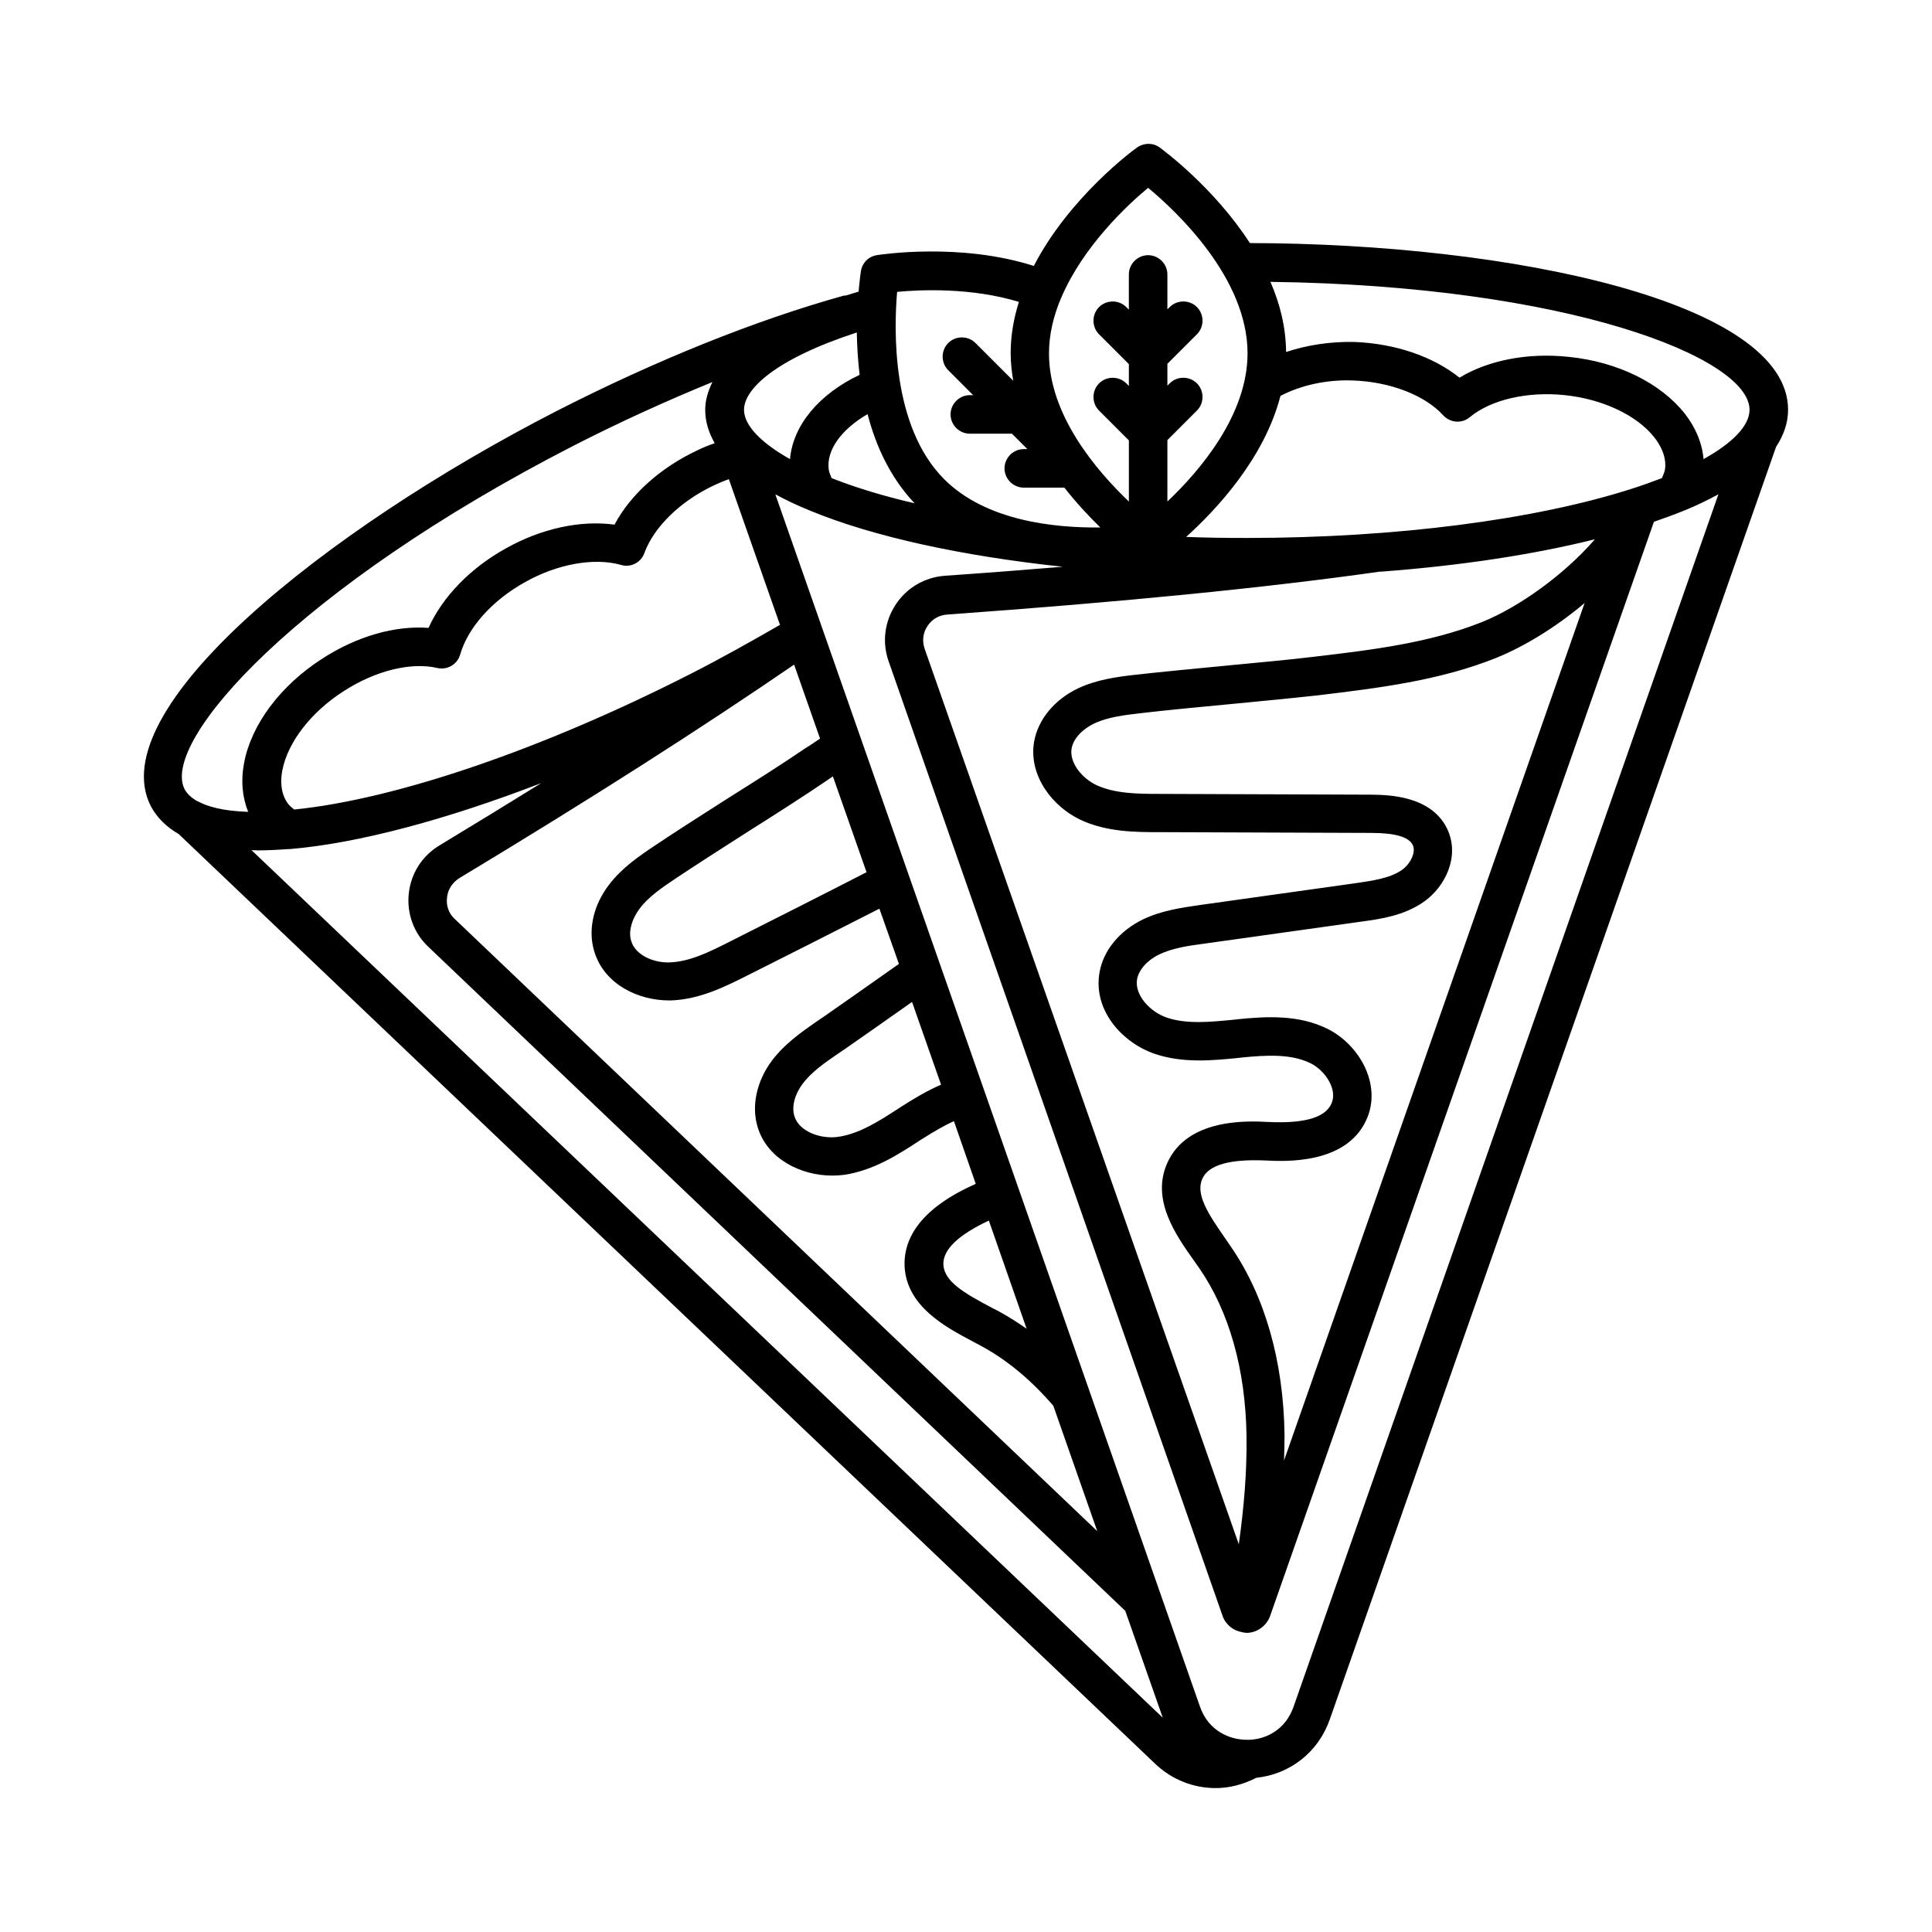
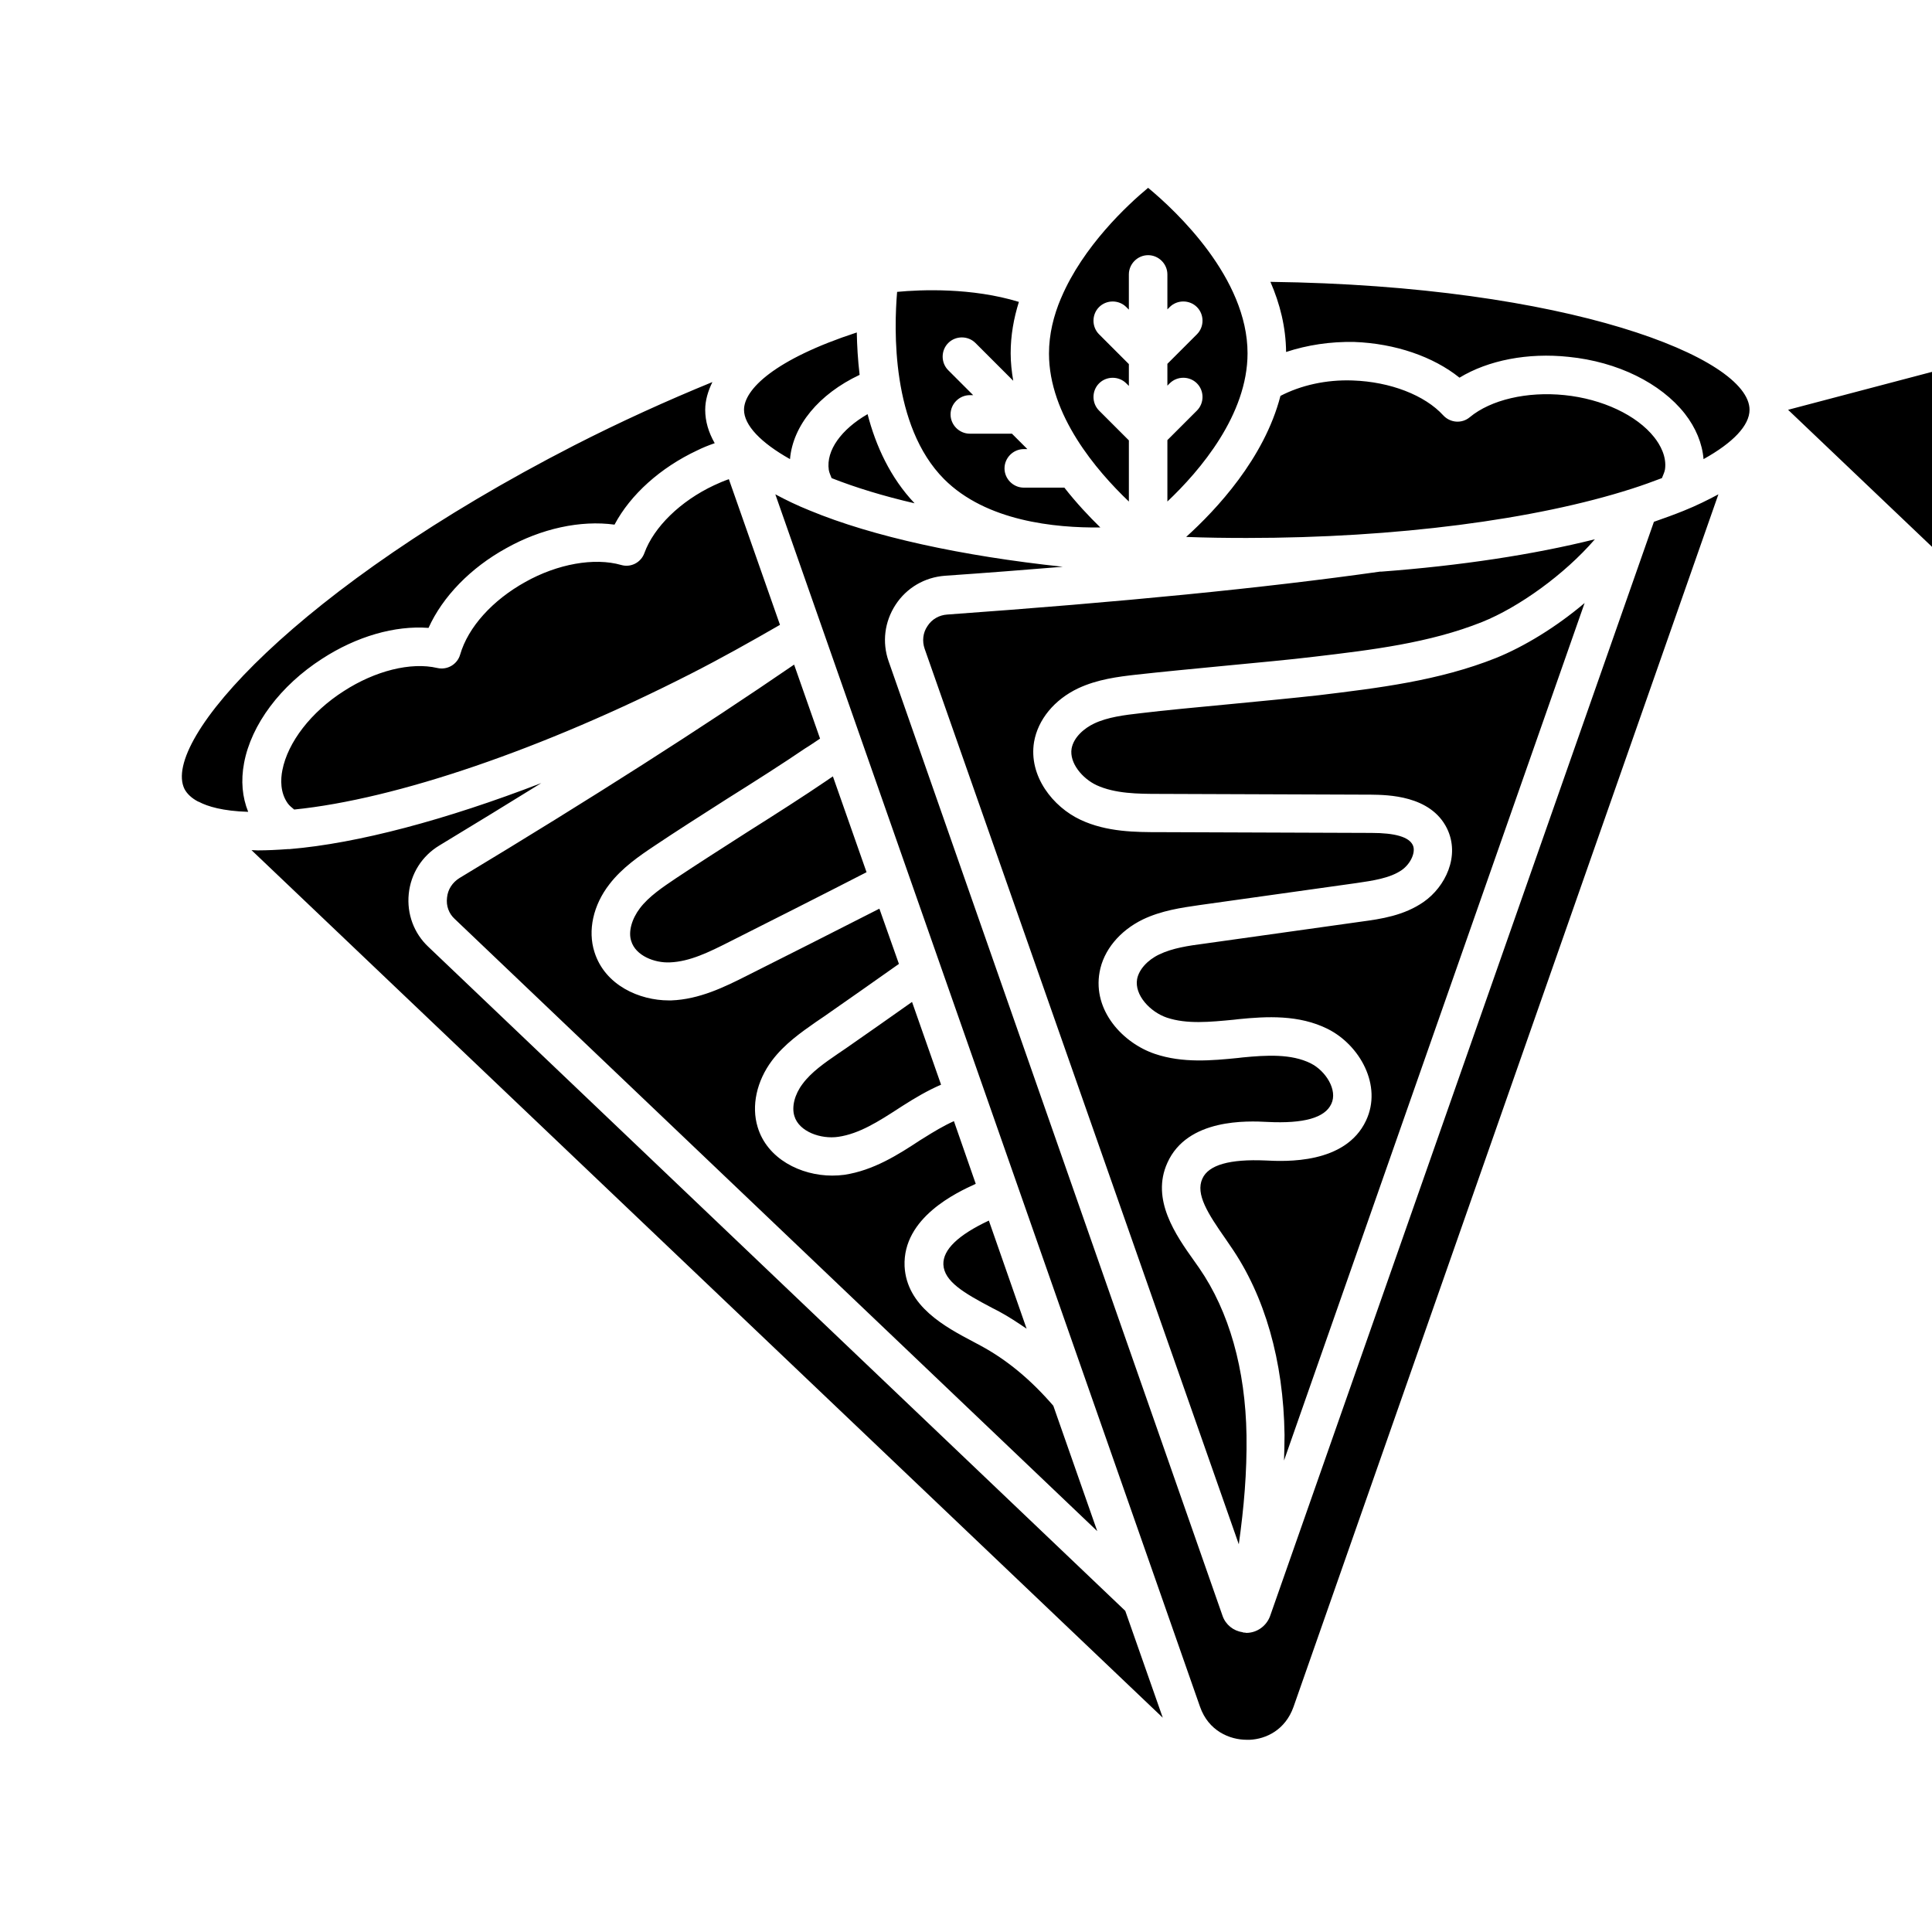
<svg xmlns="http://www.w3.org/2000/svg" fill="#000000" width="800px" height="800px" version="1.1" viewBox="144 144 512 512">
-   <path d="m617.86 252.6c0-28.594-73.324-44.051-142.63-44.184-9.602-14.844-23.078-24.715-23.898-25.328-1.77-1.293-4.152-1.293-5.992 0-1.02 0.68-17.973 13.207-27.367 31.387-19.609-6.262-40.645-2.996-41.598-2.859-2.18 0.34-3.879 2.043-4.223 4.223-0.066 0.34-0.34 2.383-0.613 5.445-1.156 0.34-2.246 0.68-3.336 1.02-0.273 0.066-0.477 0-0.68 0.066-23.422 6.535-49.633 17.09-75.91 30.5-61.957 31.797-120.71 79.25-107.64 104.78 1.633 3.062 4.152 5.516 7.352 7.352l258.78 246.39c4.492 4.289 10.211 6.469 16.066 6.469 3.676 0 7.285-0.953 10.758-2.723 8.918-0.953 16.406-6.738 19.473-15.453l118.19-337.01c0.066-0.066 0.066-0.137 0.066-0.203 2.043-3.137 3.203-6.402 3.203-9.875zm-10.215 0c0 4.152-4.356 8.715-12.188 13.07-0.34-4.152-2.043-8.305-4.969-12.051-6.398-8.102-17.836-13.754-30.773-15.047-10.824-1.156-21.309 0.887-28.934 5.516-6.945-5.582-17.02-9.055-27.844-9.465-6.398-0.137-12.527 0.816-18.109 2.656-0.066-6.606-1.633-12.801-4.152-18.586 78.77 1.02 126.97 20.086 126.97 33.906zm-218.61 63.316c-0.68-1.973-0.477-4.223 0.75-5.992 1.156-1.84 3.133-2.926 5.242-3.062 46.363-3.336 83.879-7.012 114.65-11.371h0.203 0.137c20.902-1.566 40.305-4.492 56.645-8.578-8.102 9.395-20.219 18.043-29.887 21.922-13.957 5.582-29.41 7.422-44.391 9.191-6.672 0.816-15.047 1.566-23.488 2.383-8.512 0.816-17.02 1.633-23.762 2.383-4.832 0.543-10.281 1.227-15.387 3.609-6.332 2.996-10.688 8.305-11.711 14.23-1.496 9.055 5.039 17.227 12.324 20.629 6.945 3.269 14.707 3.269 20.969 3.269l56.102 0.203c6.332 0 9.941 1.09 10.961 3.199 0.887 1.77-0.477 4.902-2.859 6.606-3.199 2.246-7.898 2.859-11.984 3.473l-41.734 5.856c-4.699 0.68-10.008 1.43-14.977 3.812-6.129 2.996-10.418 8.168-11.438 13.957-1.84 10.211 6.195 18.789 14.637 21.648 7.422 2.519 15.184 1.77 22.059 1.09l1.156-0.137c6.332-0.613 12.938-1.02 18.109 1.566 3.949 1.973 7.215 7.082 5.445 10.758-1.703 3.676-7.285 5.242-16.883 4.766-5.242-0.273-21.242-1.02-26.551 10.824-4.426 9.734 2.246 19.199 7.148 26.074l1.293 1.84c7.898 11.438 12.254 26.758 12.527 44.32 0.137 9.871-0.68 19.062-2.043 28.867zm27.027 180.21c-2.383-1.633-4.766-3.199-7.285-4.562l-1.973-1.02c-7.352-3.879-12.594-6.945-12.801-11.438-0.137-3.949 3.949-7.828 12.051-11.641zm-22.672-64.676c-3.609 1.566-6.945 3.539-10.145 5.582l-0.953 0.613c-5.445 3.539-10.555 6.809-16.137 7.625-4.629 0.68-10.418-1.363-11.641-5.516-0.75-2.449 0.066-5.719 2.18-8.512 2.316-3.133 5.856-5.582 9.328-7.965l2.109-1.43c5.856-4.086 11.711-8.168 17.566-12.324zm-28.664-81.699 8.918 25.395c-12.188 6.262-25.805 13.141-36.355 18.449-5.379 2.723-10.484 5.242-15.727 5.445-4.086 0.203-9.121-1.77-10.281-5.652-0.816-2.449 0.137-5.856 2.316-8.715 2.383-3.133 6.059-5.582 9.602-7.965 5.309-3.539 12.117-7.898 18.926-12.254 7.559-4.766 15.113-9.602 20.902-13.547 0.609-0.406 1.156-0.816 1.699-1.156zm-7.352-7.422c-5.785 3.949-13.277 8.715-20.766 13.414-6.945 4.426-13.754 8.781-19.133 12.391-4.086 2.723-8.645 5.856-11.984 10.211-4.289 5.516-5.785 12.254-3.949 17.973 2.793 8.852 11.984 12.801 19.676 12.801h0.68c7.422-0.273 14.094-3.539 20.152-6.606 10.078-5.039 23.078-11.641 34.996-17.703l5.176 14.637c-6.606 4.699-13.277 9.328-19.879 13.957l-2.109 1.43c-3.879 2.723-8.305 5.785-11.641 10.211-4.086 5.445-5.516 12.051-3.812 17.633 2.519 8.441 11.438 12.867 19.742 12.867 1.09 0 2.18-0.066 3.199-0.203 7.762-1.156 14.367-5.379 20.152-9.191l0.887-0.543c2.586-1.633 5.309-3.269 8.035-4.492l5.785 16.613c-0.066 0-0.066 0.066-0.137 0.066-4.766 2.18-19.266 8.852-18.723 21.785 0.543 10.621 10.758 16.066 18.246 20.016l1.906 1.02c6.945 3.746 13.277 8.988 19.266 15.93l11.641 33.223-170.27-162.23c-1.566-1.43-2.316-3.473-2.043-5.652 0.203-2.18 1.43-4.016 3.269-5.176 35.473-21.379 64.473-39.965 88.711-56.578l6.875 19.609c-1.363 0.887-2.586 1.773-3.949 2.59zm-30.363-19.742c-39.012 19.879-77.953 33.223-105.05 35.949-0.613-0.543-1.227-0.953-1.703-1.633-2.043-2.859-1.906-6.398-1.43-8.781 1.43-7.422 7.625-15.453 16.273-20.969 8.305-5.379 17.77-7.762 24.781-6.129 2.656 0.613 5.309-0.953 6.059-3.539 2.109-7.285 8.578-14.434 17.293-19.266 8.512-4.766 18.246-6.535 25.395-4.492 2.586 0.75 5.242-0.68 6.129-3.133 2.519-6.945 9.602-13.82 18.449-17.973 1.293-0.613 2.586-1.156 3.949-1.633l13.547 38.602c-7.898 4.555-15.797 8.977-23.691 12.996zm14.16-69.988c0-5.379 8.035-13.344 29.887-20.492 0.066 3.473 0.273 7.215 0.75 11.234-10.824 5.106-17.703 13.48-18.449 22.332-7.762-4.359-12.188-8.992-12.188-13.074zm23.215 18.109c-0.273-0.75-0.613-1.363-0.75-2.18-0.75-5.176 3.336-10.758 10.281-14.773 2.18 8.441 6.059 16.883 12.461 23.625-8.238-1.906-15.59-4.152-21.992-6.672zm118.94-21.789c5.379-2.793 12.117-4.356 19.199-4.086 9.871 0.34 19.062 3.879 23.965 9.258 1.84 1.973 4.902 2.246 7.012 0.477 5.582-4.629 15.184-6.875 25.121-5.856 10.008 1.02 19.133 5.309 23.762 11.164 1.566 1.973 3.336 5.106 2.859 8.512-0.137 0.816-0.543 1.566-0.816 2.316-2.519 0.953-5.106 1.906-7.898 2.793-25.598 8.238-62.703 13.07-102.12 13.07-5.445 0-10.758-0.066-16.066-0.273 7.969-7.211 20.699-20.762 24.988-37.375zm-13.207 225.36-1.293-1.906c-4.766-6.809-8.035-11.914-6.195-16 1.633-3.676 7.285-5.242 16.75-4.832 5.242 0.273 21.172 1.02 26.621-10.555 4.426-9.328-1.703-20.086-10.145-24.305-7.625-3.812-16.203-3.336-23.691-2.586l-1.156 0.137c-6.398 0.613-12.461 1.227-17.77-0.543-4.426-1.496-8.645-5.992-7.898-10.211 0.477-2.519 2.723-5.039 5.856-6.535 3.539-1.703 7.762-2.316 11.914-2.859l41.734-5.856c5.039-0.68 11.234-1.566 16.477-5.242 5.652-3.949 9.734-12.117 6.129-19.473-4.356-8.781-15.797-8.852-20.086-8.918l-56.102-0.203c-5.785 0-11.777-0.066-16.68-2.316-3.746-1.77-7.215-5.856-6.606-9.668 0.543-3.062 3.402-5.445 5.992-6.672 3.609-1.703 8.035-2.246 12.254-2.723 6.672-0.816 15.047-1.566 23.488-2.383 8.512-0.816 17.02-1.633 23.762-2.383 15.66-1.906 31.793-3.812 46.977-9.871 7.422-2.996 15.93-8.168 23.488-14.57l-79.66 227.25c0.066-2.246 0.137-4.492 0.137-6.809-0.273-19.609-5.242-36.902-14.297-49.973zm-21.855-280.5c7.488 6.195 26.348 23.898 26.348 43.844 0 16.273-12.527 31.047-21.242 39.285v-16.273l7.828-7.828c1.973-1.973 1.973-5.242 0-7.215s-5.242-1.973-7.215 0l-0.613 0.613v-5.785l7.828-7.828c1.973-1.973 1.973-5.242 0-7.215s-5.242-1.973-7.215 0l-0.613 0.613v-9.258c0-2.793-2.316-5.106-5.106-5.106-2.793 0-5.106 2.316-5.106 5.106v9.328l-0.68-0.68c-1.973-1.973-5.242-1.973-7.215 0-1.973 1.973-1.973 5.242 0 7.215l7.898 7.898v5.785l-0.68-0.68c-1.973-1.973-5.242-1.973-7.215 0-1.973 1.973-1.973 5.242 0 7.215l7.898 7.898v16.203c-8.645-8.238-21.172-22.945-21.172-39.215 0-5.106 1.227-10.078 3.199-14.707 0 0 0-0.066 0.066-0.066v-0.066c5.777-13.559 17.488-24.52 23.004-29.082zm-34.246 30.227c-1.363 4.356-2.18 8.852-2.18 13.617 0 2.449 0.273 4.902 0.68 7.285l-10.008-10.008c-1.973-1.973-5.242-1.973-7.215 0-1.973 1.973-1.973 5.242 0 7.215l6.606 6.606h-0.887c-2.793 0-5.106 2.316-5.106 5.106 0 2.793 2.316 5.106 5.106 5.106h11.164l4.086 4.086h-0.953c-2.793 0-5.106 2.316-5.106 5.106 0 2.793 2.316 5.106 5.106 5.106h10.758c3.199 4.086 6.535 7.625 9.531 10.555-11.984 0.137-30.23-1.633-41.395-12.801-14.094-14.16-13.277-39.965-12.461-49.633 6.336-0.609 19.812-1.156 32.273 2.656zm-117.92 38.059c12.391-6.332 24.715-11.914 36.695-16.816-1.156 2.383-1.906 4.832-1.906 7.352 0 3.062 0.887 5.992 2.519 8.852-1.566 0.543-3.133 1.156-4.629 1.906-9.734 4.562-17.703 11.711-21.922 19.676-8.988-1.227-19.402 1.02-28.73 6.262-9.395 5.176-16.816 12.801-20.562 21.105-8.918-0.68-19.062 2.246-28.188 8.168-11.031 7.082-18.789 17.43-20.695 27.641-0.887 4.699-0.477 9.055 1.09 12.938-6.738-0.203-10.758-1.43-13.07-2.656-0.066 0-0.137-0.066-0.203-0.066-1.703-0.887-2.926-2.043-3.609-3.336-6.266-12.727 29.816-53.371 103.21-91.023zm-85.445 107.23c0.543 0 1.02 0.066 1.633 0.066 2.519 0 5.242-0.137 8.035-0.34h0.41c18.043-1.496 41.461-7.762 66.723-17.496-8.578 5.309-17.566 10.824-27.027 16.543-4.629 2.793-7.559 7.488-8.102 12.801-0.543 5.309 1.363 10.484 5.242 14.094l184.64 175.93 9.941 28.32zm276.14 227.05c-2.18 6.129-7.285 8.512-11.574 8.715h-0.41-0.41c-4.492 0-10.145-2.316-12.391-8.781l-57.121-163.12-55.418-158.16c2.793 1.496 5.719 2.926 9.121 4.289 16.75 6.945 40.305 12.051 67.062 14.91-9.941 0.816-20.355 1.633-31.25 2.383-5.379 0.41-10.145 3.199-13.07 7.691-2.926 4.492-3.609 9.941-1.84 14.977l88.508 253c0.816 2.316 2.859 3.949 5.242 4.289 0.066 0 0.137 0.066 0.137 0.066 0.203 0.066 0.41 0.066 0.613 0.066 0.066 0 0.203 0.066 0.273 0.066 2.859 0 5.379-1.84 6.332-4.492l101.71-289.96c2.723-0.953 5.379-1.906 7.898-2.926 3.402-1.363 6.398-2.859 9.191-4.356z" />
+   <path d="m617.86 252.6l258.78 246.39c4.492 4.289 10.211 6.469 16.066 6.469 3.676 0 7.285-0.953 10.758-2.723 8.918-0.953 16.406-6.738 19.473-15.453l118.19-337.01c0.066-0.066 0.066-0.137 0.066-0.203 2.043-3.137 3.203-6.402 3.203-9.875zm-10.215 0c0 4.152-4.356 8.715-12.188 13.07-0.34-4.152-2.043-8.305-4.969-12.051-6.398-8.102-17.836-13.754-30.773-15.047-10.824-1.156-21.309 0.887-28.934 5.516-6.945-5.582-17.02-9.055-27.844-9.465-6.398-0.137-12.527 0.816-18.109 2.656-0.066-6.606-1.633-12.801-4.152-18.586 78.77 1.02 126.97 20.086 126.97 33.906zm-218.61 63.316c-0.68-1.973-0.477-4.223 0.75-5.992 1.156-1.84 3.133-2.926 5.242-3.062 46.363-3.336 83.879-7.012 114.65-11.371h0.203 0.137c20.902-1.566 40.305-4.492 56.645-8.578-8.102 9.395-20.219 18.043-29.887 21.922-13.957 5.582-29.41 7.422-44.391 9.191-6.672 0.816-15.047 1.566-23.488 2.383-8.512 0.816-17.02 1.633-23.762 2.383-4.832 0.543-10.281 1.227-15.387 3.609-6.332 2.996-10.688 8.305-11.711 14.23-1.496 9.055 5.039 17.227 12.324 20.629 6.945 3.269 14.707 3.269 20.969 3.269l56.102 0.203c6.332 0 9.941 1.09 10.961 3.199 0.887 1.77-0.477 4.902-2.859 6.606-3.199 2.246-7.898 2.859-11.984 3.473l-41.734 5.856c-4.699 0.68-10.008 1.43-14.977 3.812-6.129 2.996-10.418 8.168-11.438 13.957-1.84 10.211 6.195 18.789 14.637 21.648 7.422 2.519 15.184 1.77 22.059 1.09l1.156-0.137c6.332-0.613 12.938-1.02 18.109 1.566 3.949 1.973 7.215 7.082 5.445 10.758-1.703 3.676-7.285 5.242-16.883 4.766-5.242-0.273-21.242-1.02-26.551 10.824-4.426 9.734 2.246 19.199 7.148 26.074l1.293 1.84c7.898 11.438 12.254 26.758 12.527 44.32 0.137 9.871-0.68 19.062-2.043 28.867zm27.027 180.21c-2.383-1.633-4.766-3.199-7.285-4.562l-1.973-1.02c-7.352-3.879-12.594-6.945-12.801-11.438-0.137-3.949 3.949-7.828 12.051-11.641zm-22.672-64.676c-3.609 1.566-6.945 3.539-10.145 5.582l-0.953 0.613c-5.445 3.539-10.555 6.809-16.137 7.625-4.629 0.68-10.418-1.363-11.641-5.516-0.75-2.449 0.066-5.719 2.18-8.512 2.316-3.133 5.856-5.582 9.328-7.965l2.109-1.43c5.856-4.086 11.711-8.168 17.566-12.324zm-28.664-81.699 8.918 25.395c-12.188 6.262-25.805 13.141-36.355 18.449-5.379 2.723-10.484 5.242-15.727 5.445-4.086 0.203-9.121-1.77-10.281-5.652-0.816-2.449 0.137-5.856 2.316-8.715 2.383-3.133 6.059-5.582 9.602-7.965 5.309-3.539 12.117-7.898 18.926-12.254 7.559-4.766 15.113-9.602 20.902-13.547 0.609-0.406 1.156-0.816 1.699-1.156zm-7.352-7.422c-5.785 3.949-13.277 8.715-20.766 13.414-6.945 4.426-13.754 8.781-19.133 12.391-4.086 2.723-8.645 5.856-11.984 10.211-4.289 5.516-5.785 12.254-3.949 17.973 2.793 8.852 11.984 12.801 19.676 12.801h0.68c7.422-0.273 14.094-3.539 20.152-6.606 10.078-5.039 23.078-11.641 34.996-17.703l5.176 14.637c-6.606 4.699-13.277 9.328-19.879 13.957l-2.109 1.43c-3.879 2.723-8.305 5.785-11.641 10.211-4.086 5.445-5.516 12.051-3.812 17.633 2.519 8.441 11.438 12.867 19.742 12.867 1.09 0 2.18-0.066 3.199-0.203 7.762-1.156 14.367-5.379 20.152-9.191l0.887-0.543c2.586-1.633 5.309-3.269 8.035-4.492l5.785 16.613c-0.066 0-0.066 0.066-0.137 0.066-4.766 2.18-19.266 8.852-18.723 21.785 0.543 10.621 10.758 16.066 18.246 20.016l1.906 1.02c6.945 3.746 13.277 8.988 19.266 15.93l11.641 33.223-170.27-162.23c-1.566-1.43-2.316-3.473-2.043-5.652 0.203-2.18 1.43-4.016 3.269-5.176 35.473-21.379 64.473-39.965 88.711-56.578l6.875 19.609c-1.363 0.887-2.586 1.773-3.949 2.59zm-30.363-19.742c-39.012 19.879-77.953 33.223-105.05 35.949-0.613-0.543-1.227-0.953-1.703-1.633-2.043-2.859-1.906-6.398-1.43-8.781 1.43-7.422 7.625-15.453 16.273-20.969 8.305-5.379 17.77-7.762 24.781-6.129 2.656 0.613 5.309-0.953 6.059-3.539 2.109-7.285 8.578-14.434 17.293-19.266 8.512-4.766 18.246-6.535 25.395-4.492 2.586 0.75 5.242-0.68 6.129-3.133 2.519-6.945 9.602-13.82 18.449-17.973 1.293-0.613 2.586-1.156 3.949-1.633l13.547 38.602c-7.898 4.555-15.797 8.977-23.691 12.996zm14.16-69.988c0-5.379 8.035-13.344 29.887-20.492 0.066 3.473 0.273 7.215 0.75 11.234-10.824 5.106-17.703 13.48-18.449 22.332-7.762-4.359-12.188-8.992-12.188-13.074zm23.215 18.109c-0.273-0.75-0.613-1.363-0.75-2.18-0.75-5.176 3.336-10.758 10.281-14.773 2.18 8.441 6.059 16.883 12.461 23.625-8.238-1.906-15.59-4.152-21.992-6.672zm118.94-21.789c5.379-2.793 12.117-4.356 19.199-4.086 9.871 0.34 19.062 3.879 23.965 9.258 1.84 1.973 4.902 2.246 7.012 0.477 5.582-4.629 15.184-6.875 25.121-5.856 10.008 1.02 19.133 5.309 23.762 11.164 1.566 1.973 3.336 5.106 2.859 8.512-0.137 0.816-0.543 1.566-0.816 2.316-2.519 0.953-5.106 1.906-7.898 2.793-25.598 8.238-62.703 13.07-102.12 13.07-5.445 0-10.758-0.066-16.066-0.273 7.969-7.211 20.699-20.762 24.988-37.375zm-13.207 225.36-1.293-1.906c-4.766-6.809-8.035-11.914-6.195-16 1.633-3.676 7.285-5.242 16.75-4.832 5.242 0.273 21.172 1.02 26.621-10.555 4.426-9.328-1.703-20.086-10.145-24.305-7.625-3.812-16.203-3.336-23.691-2.586l-1.156 0.137c-6.398 0.613-12.461 1.227-17.77-0.543-4.426-1.496-8.645-5.992-7.898-10.211 0.477-2.519 2.723-5.039 5.856-6.535 3.539-1.703 7.762-2.316 11.914-2.859l41.734-5.856c5.039-0.68 11.234-1.566 16.477-5.242 5.652-3.949 9.734-12.117 6.129-19.473-4.356-8.781-15.797-8.852-20.086-8.918l-56.102-0.203c-5.785 0-11.777-0.066-16.68-2.316-3.746-1.77-7.215-5.856-6.606-9.668 0.543-3.062 3.402-5.445 5.992-6.672 3.609-1.703 8.035-2.246 12.254-2.723 6.672-0.816 15.047-1.566 23.488-2.383 8.512-0.816 17.02-1.633 23.762-2.383 15.66-1.906 31.793-3.812 46.977-9.871 7.422-2.996 15.93-8.168 23.488-14.57l-79.66 227.25c0.066-2.246 0.137-4.492 0.137-6.809-0.273-19.609-5.242-36.902-14.297-49.973zm-21.855-280.5c7.488 6.195 26.348 23.898 26.348 43.844 0 16.273-12.527 31.047-21.242 39.285v-16.273l7.828-7.828c1.973-1.973 1.973-5.242 0-7.215s-5.242-1.973-7.215 0l-0.613 0.613v-5.785l7.828-7.828c1.973-1.973 1.973-5.242 0-7.215s-5.242-1.973-7.215 0l-0.613 0.613v-9.258c0-2.793-2.316-5.106-5.106-5.106-2.793 0-5.106 2.316-5.106 5.106v9.328l-0.68-0.68c-1.973-1.973-5.242-1.973-7.215 0-1.973 1.973-1.973 5.242 0 7.215l7.898 7.898v5.785l-0.68-0.68c-1.973-1.973-5.242-1.973-7.215 0-1.973 1.973-1.973 5.242 0 7.215l7.898 7.898v16.203c-8.645-8.238-21.172-22.945-21.172-39.215 0-5.106 1.227-10.078 3.199-14.707 0 0 0-0.066 0.066-0.066v-0.066c5.777-13.559 17.488-24.52 23.004-29.082zm-34.246 30.227c-1.363 4.356-2.18 8.852-2.18 13.617 0 2.449 0.273 4.902 0.68 7.285l-10.008-10.008c-1.973-1.973-5.242-1.973-7.215 0-1.973 1.973-1.973 5.242 0 7.215l6.606 6.606h-0.887c-2.793 0-5.106 2.316-5.106 5.106 0 2.793 2.316 5.106 5.106 5.106h11.164l4.086 4.086h-0.953c-2.793 0-5.106 2.316-5.106 5.106 0 2.793 2.316 5.106 5.106 5.106h10.758c3.199 4.086 6.535 7.625 9.531 10.555-11.984 0.137-30.23-1.633-41.395-12.801-14.094-14.16-13.277-39.965-12.461-49.633 6.336-0.609 19.812-1.156 32.273 2.656zm-117.92 38.059c12.391-6.332 24.715-11.914 36.695-16.816-1.156 2.383-1.906 4.832-1.906 7.352 0 3.062 0.887 5.992 2.519 8.852-1.566 0.543-3.133 1.156-4.629 1.906-9.734 4.562-17.703 11.711-21.922 19.676-8.988-1.227-19.402 1.02-28.73 6.262-9.395 5.176-16.816 12.801-20.562 21.105-8.918-0.68-19.062 2.246-28.188 8.168-11.031 7.082-18.789 17.43-20.695 27.641-0.887 4.699-0.477 9.055 1.09 12.938-6.738-0.203-10.758-1.43-13.07-2.656-0.066 0-0.137-0.066-0.203-0.066-1.703-0.887-2.926-2.043-3.609-3.336-6.266-12.727 29.816-53.371 103.21-91.023zm-85.445 107.23c0.543 0 1.02 0.066 1.633 0.066 2.519 0 5.242-0.137 8.035-0.34h0.41c18.043-1.496 41.461-7.762 66.723-17.496-8.578 5.309-17.566 10.824-27.027 16.543-4.629 2.793-7.559 7.488-8.102 12.801-0.543 5.309 1.363 10.484 5.242 14.094l184.64 175.93 9.941 28.32zm276.14 227.05c-2.18 6.129-7.285 8.512-11.574 8.715h-0.41-0.41c-4.492 0-10.145-2.316-12.391-8.781l-57.121-163.12-55.418-158.16c2.793 1.496 5.719 2.926 9.121 4.289 16.75 6.945 40.305 12.051 67.062 14.91-9.941 0.816-20.355 1.633-31.25 2.383-5.379 0.41-10.145 3.199-13.07 7.691-2.926 4.492-3.609 9.941-1.84 14.977l88.508 253c0.816 2.316 2.859 3.949 5.242 4.289 0.066 0 0.137 0.066 0.137 0.066 0.203 0.066 0.41 0.066 0.613 0.066 0.066 0 0.203 0.066 0.273 0.066 2.859 0 5.379-1.84 6.332-4.492l101.71-289.96c2.723-0.953 5.379-1.906 7.898-2.926 3.402-1.363 6.398-2.859 9.191-4.356z" />
</svg>